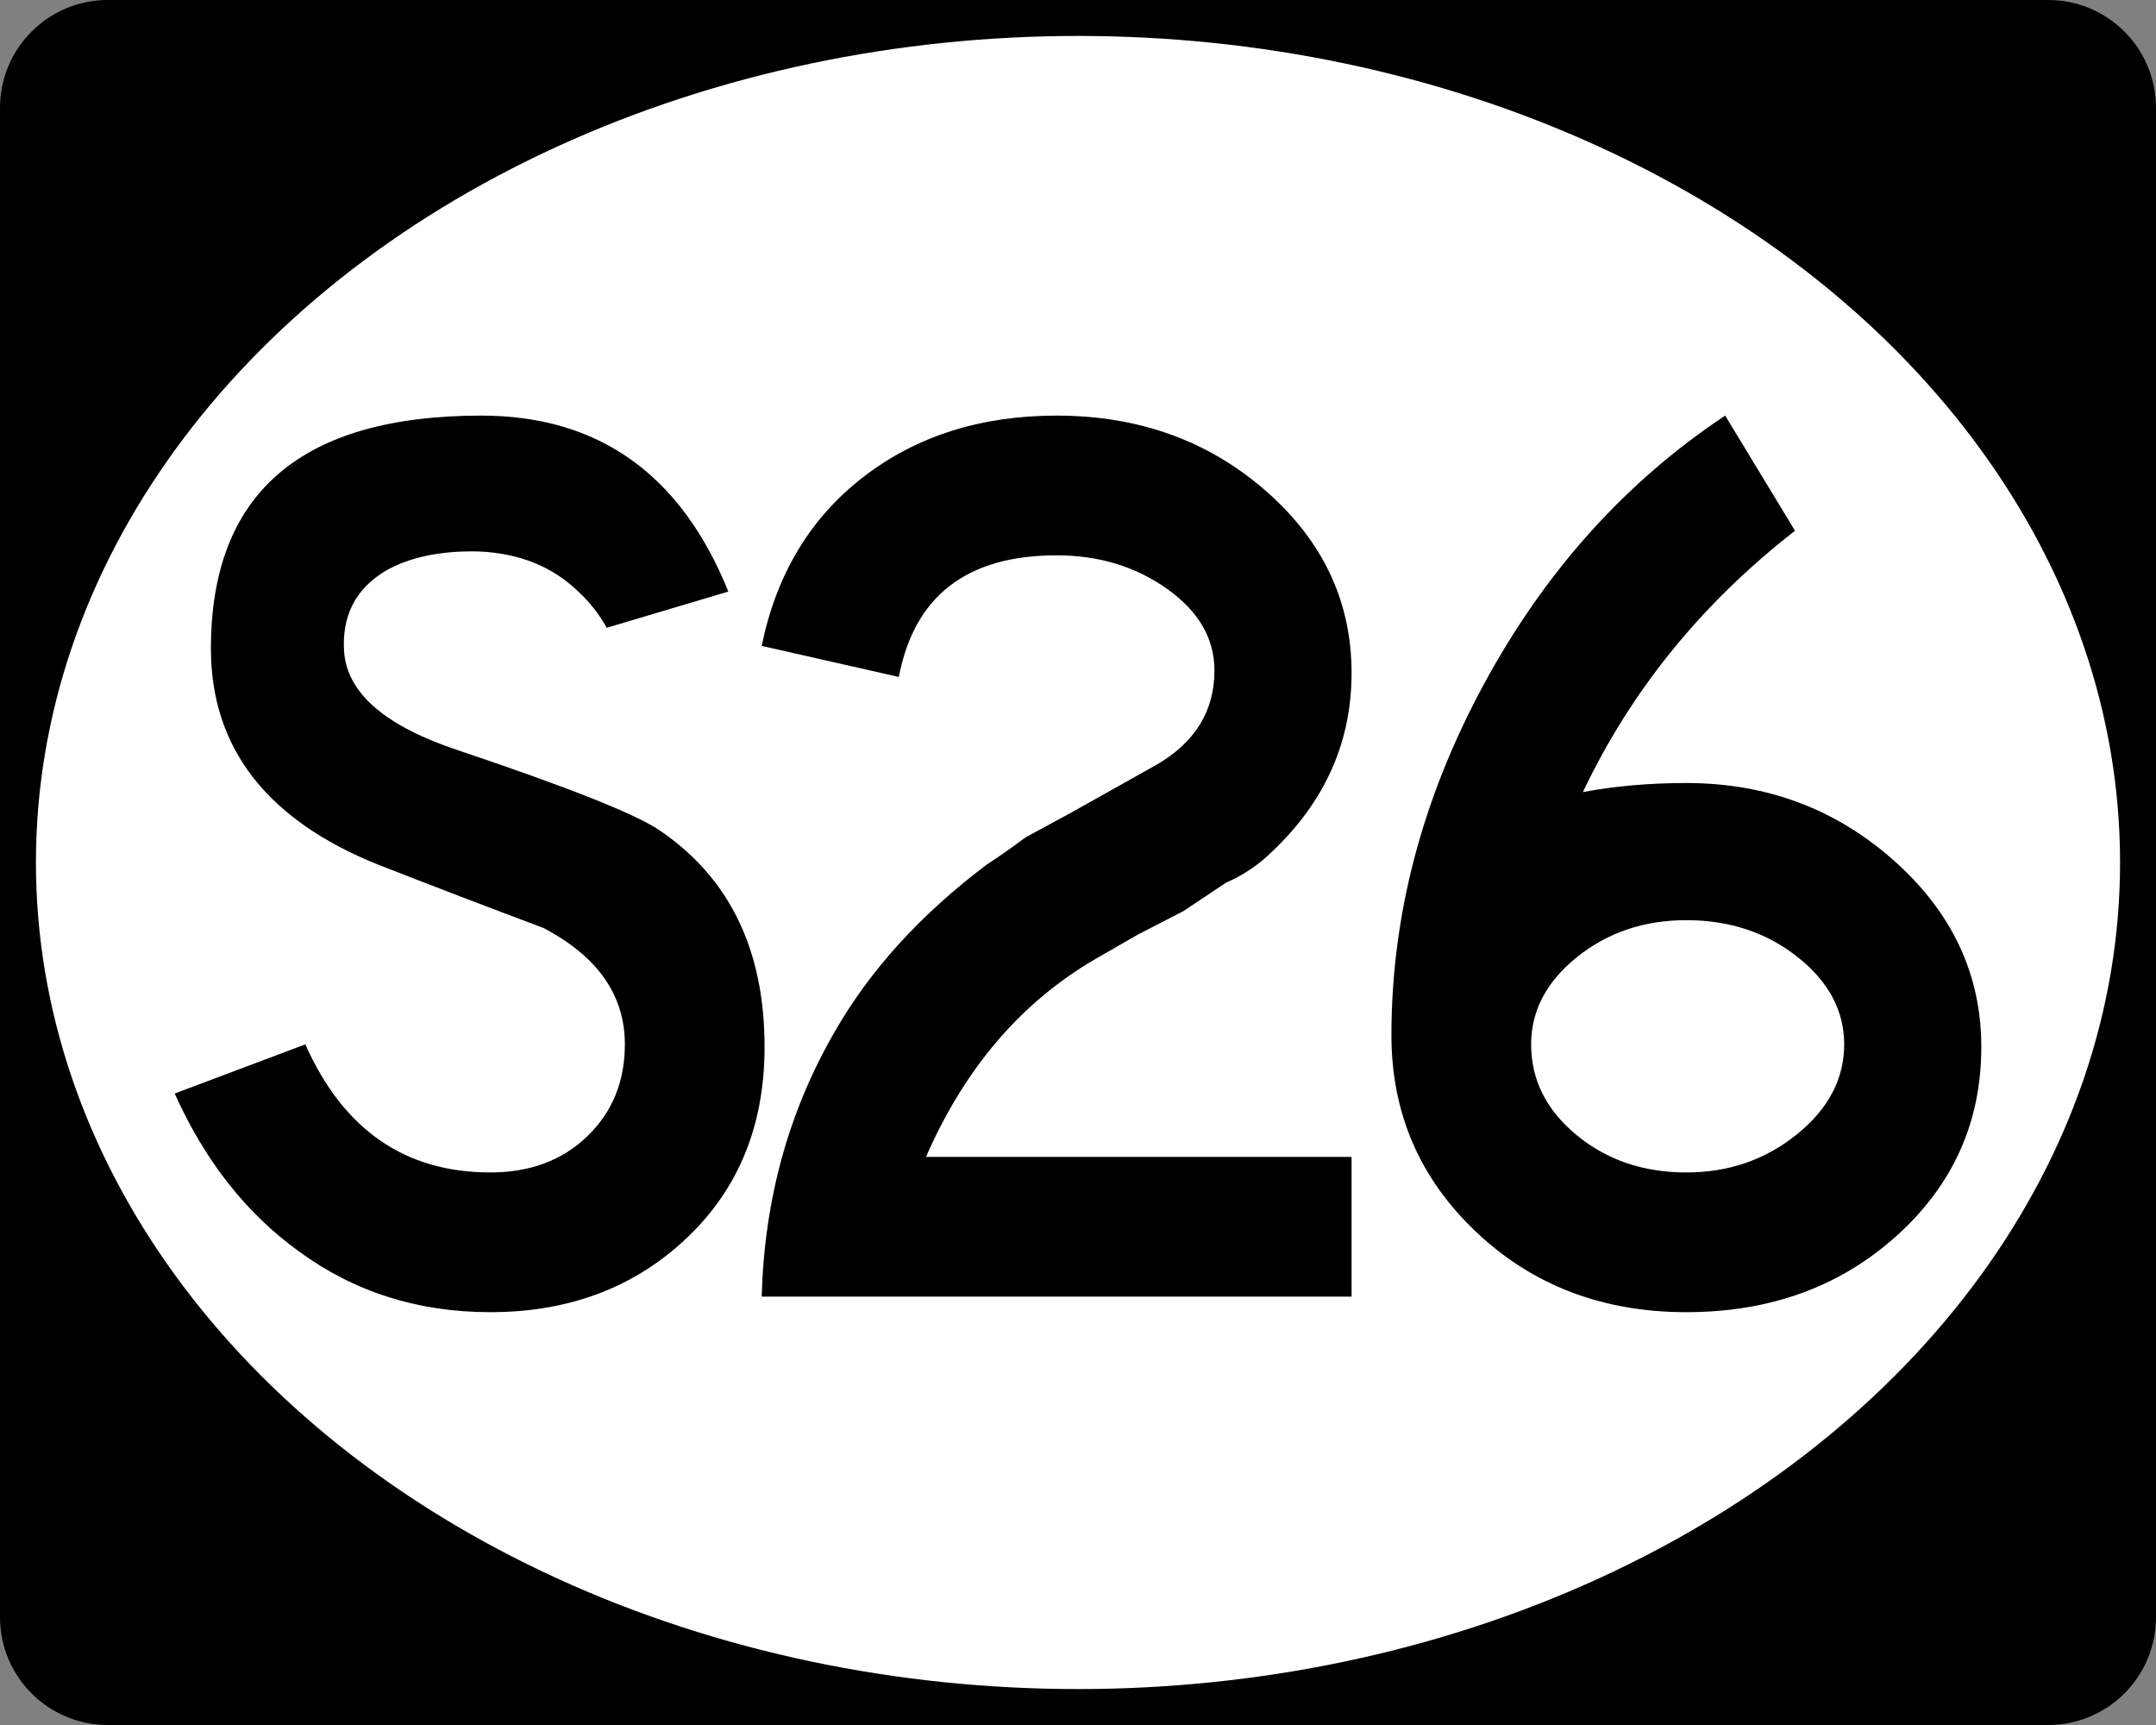
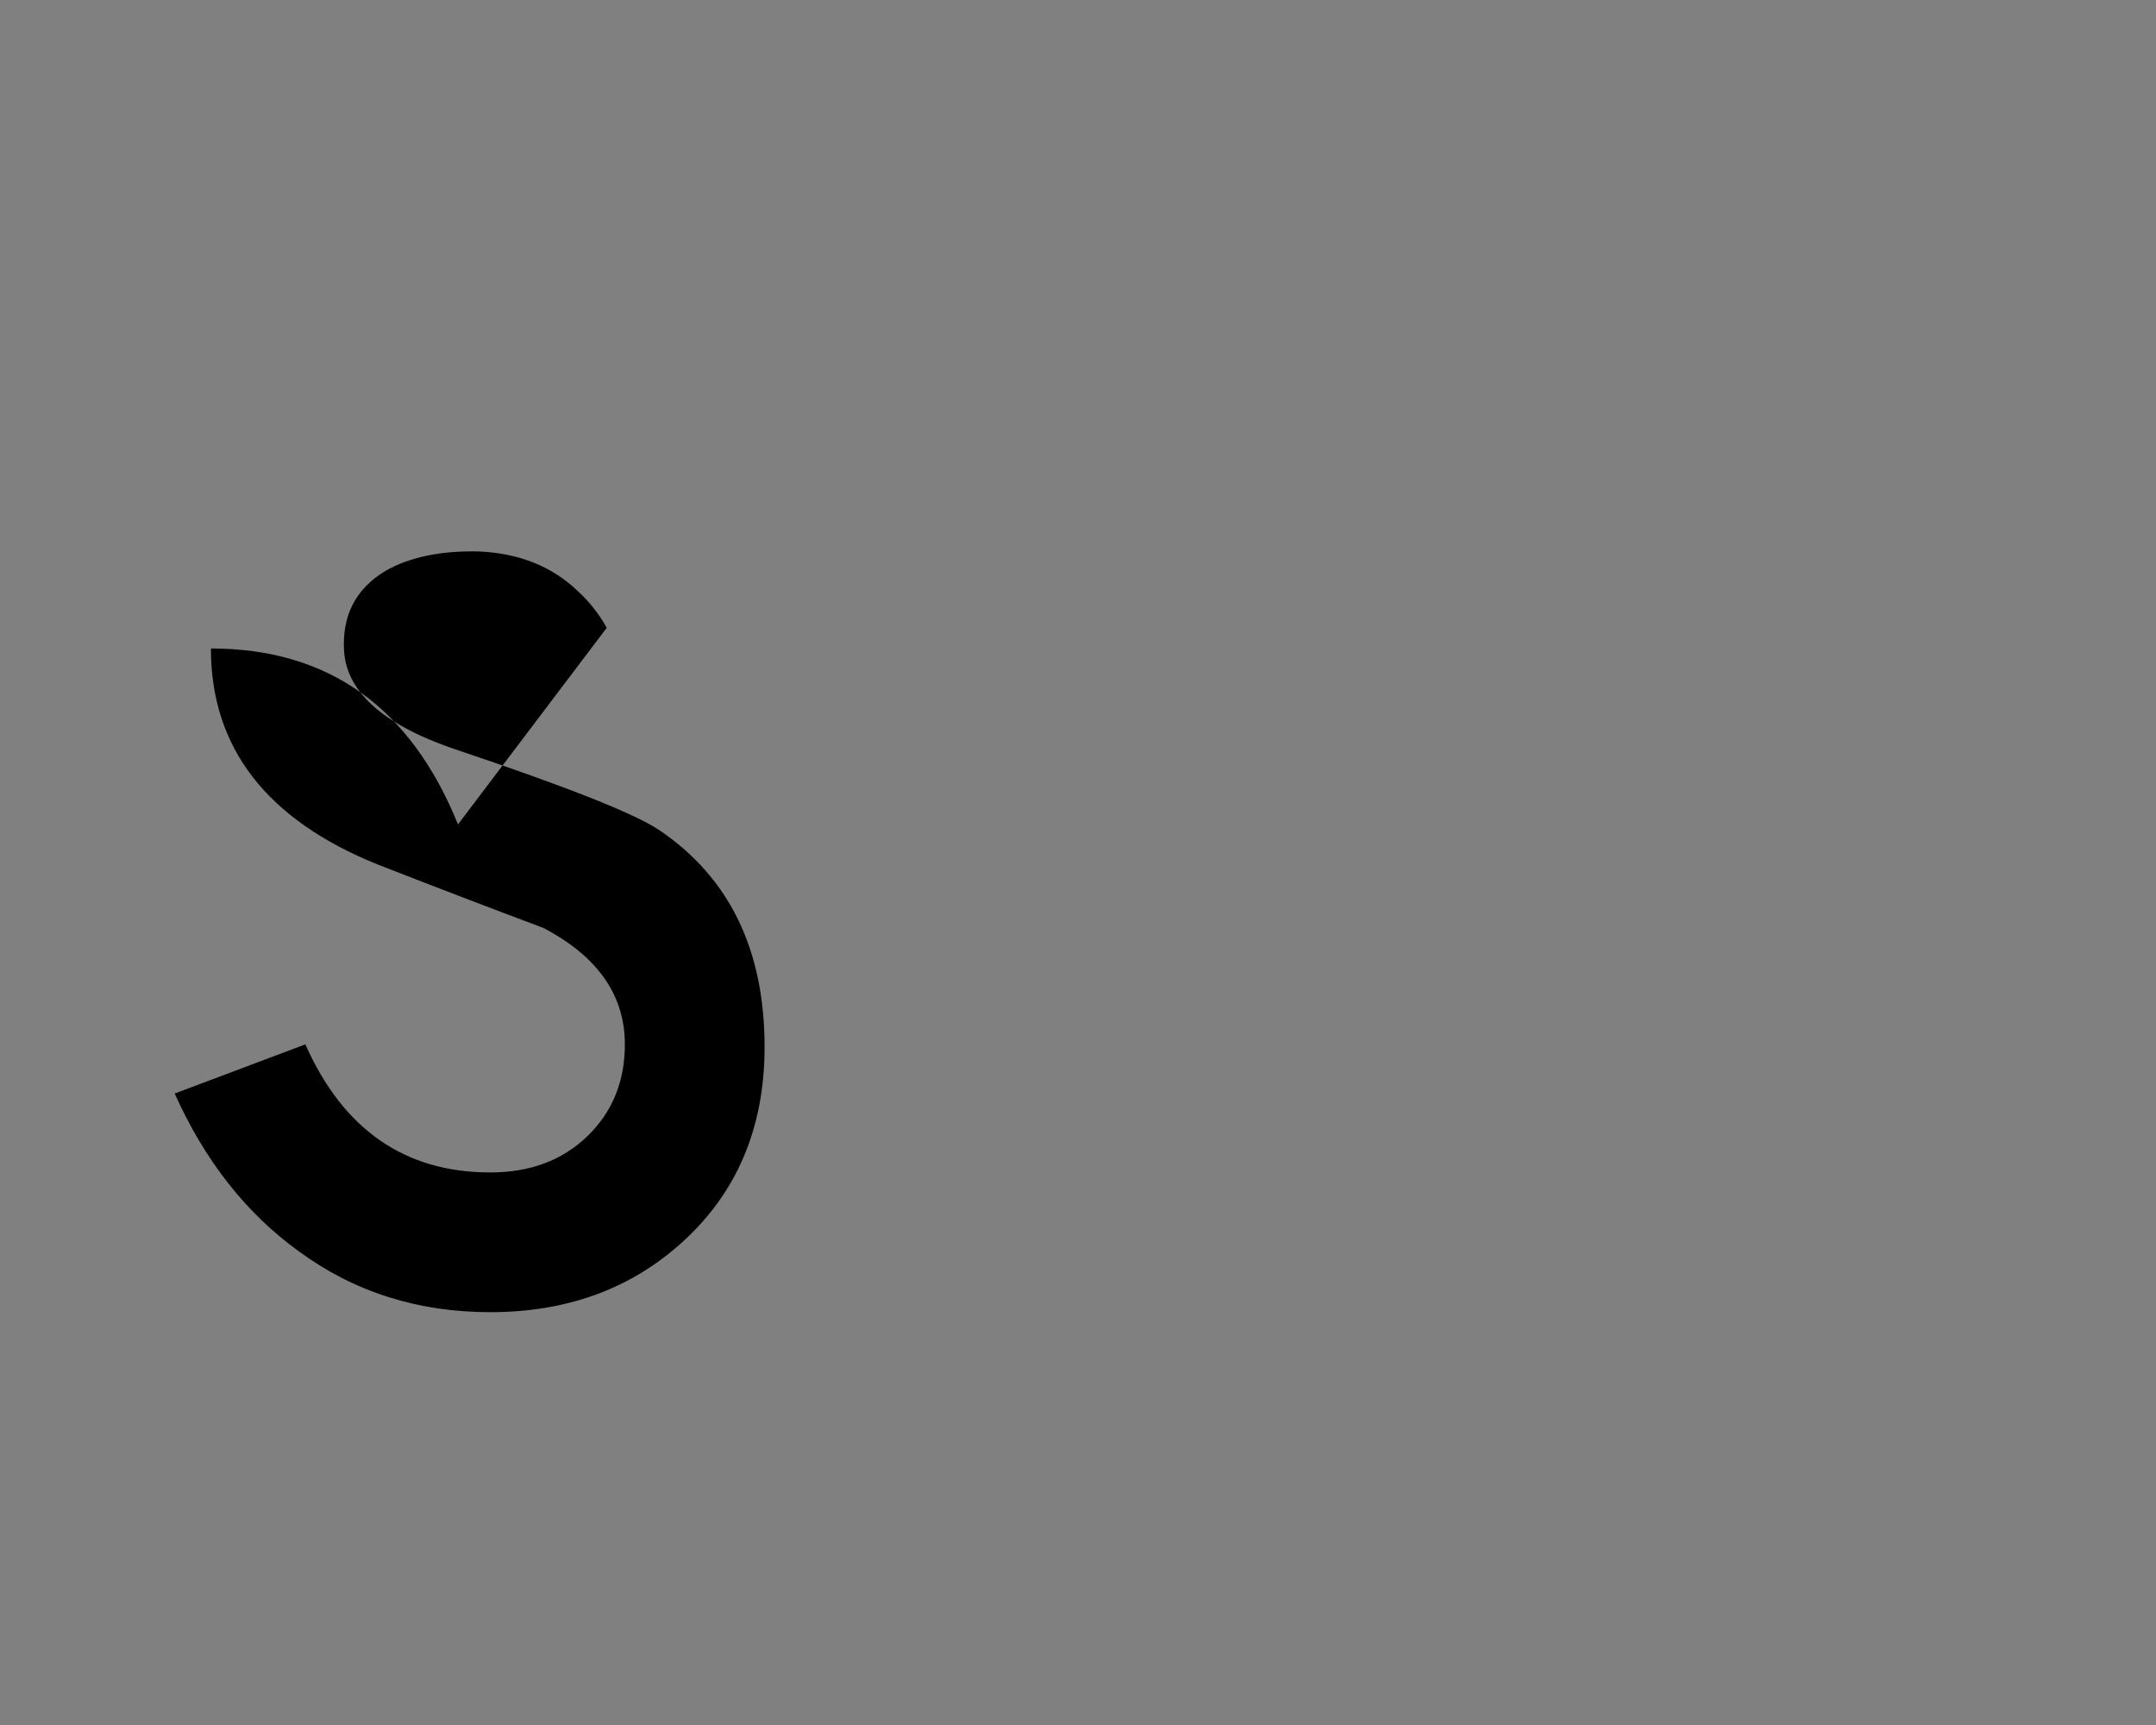
<svg xmlns="http://www.w3.org/2000/svg" version="1.1" id="Layer_1" width="240" height="192" viewBox="0 0 240 192" overflow="visible" enable-background="new 0 0 240 192" xml:space="preserve">
  <rect x="0" y="0" width="240" height="192" fill="#808080" stroke="none" />
  <g>
-     <path d="M0,12C0,5.373,5.373,0,12,0h216c6.627,0,12,5.373,12,12v168c0,6.627-5.373,12-12,12H12   c-6.627,0-12-5.373-12-12V12L0,12z" />
-     <path d="M120,96" />
-   </g>
+     </g>
  <g>
-     <ellipse fill="#FFFFFF" cx="120" cy="96" rx="116" ry="92" />
    <path fill="#FFFFFF" d="M120,96" />
  </g>
  <g>
-     <path fill-rule="evenodd" clip-rule="evenodd" d="M85.11,116.531c0,9.12-3.168,16.464-9.504,22.032   c-5.664,4.992-12.672,7.487-21.024,7.487c-8.064,0-15.168-2.256-21.312-6.768   c-5.856-4.224-10.464-10.08-13.824-17.568l14.544-5.472   c4.224,9.504,11.088,14.256,20.592,14.256c4.416,0,8.016-1.344,10.8-4.032   c2.784-2.688,4.176-6.096,4.176-10.224c0-5.472-3.024-9.792-9.072-12.96   c-6.144-2.304-12.288-4.656-18.432-7.056c-12.384-4.992-18.576-13.008-18.576-24.048   c0-17.28,10.032-25.92,30.096-25.92c13.056,0,22.224,6.528,27.504,19.584   L67.542,69.875c-0.864-1.536-1.92-2.88-3.168-4.032   c-2.88-2.784-6.576-4.272-11.088-4.464c-4.224-0.096-7.68,0.624-10.368,2.16   c-3.36,2.017-4.896,5.04-4.608,9.072c0.384,4.608,4.656,8.256,12.816,10.944   c12,4.031,19.392,6.959,22.176,8.784C81.174,97.619,85.11,105.684,85.11,116.531z" />
-     <path fill-rule="evenodd" clip-rule="evenodd" d="M150.454,144.323H84.79   c0.288-10.752,2.976-20.544,8.064-29.376c3.936-6.912,9.6-13.152,16.992-18.72   c1.056-0.672,2.496-1.68,4.32-3.024l5.04-2.736l9.504-5.328   c4.32-2.496,6.48-6,6.48-10.513c0-3.552-1.752-6.576-5.257-9.071   c-3.504-2.496-7.607-3.744-12.312-3.744c-9.984,0-15.84,4.512-17.568,13.536   l-15.264-3.456c1.632-7.968,5.4-14.232,11.304-18.792   c5.904-4.561,13.08-6.84,21.528-6.84c9.12,0,16.872,2.784,23.256,8.352   c6.384,5.568,9.576,12.336,9.576,20.304c0,8.064-3.264,14.977-9.792,20.736   c-1.248,1.056-2.64,1.92-4.176,2.592l-4.752,3.168l-5.04,2.593l-4.752,2.735   c-8.256,4.8-14.544,12.144-18.864,22.032h47.376V144.323z" />
-     <path fill-rule="evenodd" clip-rule="evenodd" d="M220.554,116.531c0,8.352-3.144,15.36-9.433,21.024   c-6.287,5.663-14.088,8.495-23.399,8.495s-17.112-2.976-23.4-8.928   s-9.432-13.248-9.432-21.888c0-13.344,3.408-26.328,10.224-38.952   c6.816-12.624,15.792-22.632,26.928-30.024l7.776,12.816   c-10.368,8.064-18.239,17.76-23.616,29.088c3.553-0.672,7.393-1.008,11.521-1.008   c8.928,0,16.632,2.88,23.112,8.64C217.313,101.556,220.554,108.467,220.554,116.531z    M205.289,116.243c0-3.744-1.728-6.983-5.184-9.72s-7.584-4.104-12.384-4.104   c-4.704,0-8.76,1.367-12.168,4.104s-5.112,5.976-5.112,9.72   c0,3.937,1.68,7.296,5.04,10.08s7.44,4.176,12.24,4.176   c4.704,0,8.808-1.416,12.312-4.247C203.537,123.42,205.289,120.083,205.289,116.243z   " />
+     <path fill-rule="evenodd" clip-rule="evenodd" d="M85.11,116.531c0,9.12-3.168,16.464-9.504,22.032   c-5.664,4.992-12.672,7.487-21.024,7.487c-8.064,0-15.168-2.256-21.312-6.768   c-5.856-4.224-10.464-10.08-13.824-17.568l14.544-5.472   c4.224,9.504,11.088,14.256,20.592,14.256c4.416,0,8.016-1.344,10.8-4.032   c2.784-2.688,4.176-6.096,4.176-10.224c0-5.472-3.024-9.792-9.072-12.96   c-6.144-2.304-12.288-4.656-18.432-7.056c-12.384-4.992-18.576-13.008-18.576-24.048   c13.056,0,22.224,6.528,27.504,19.584   L67.542,69.875c-0.864-1.536-1.92-2.88-3.168-4.032   c-2.88-2.784-6.576-4.272-11.088-4.464c-4.224-0.096-7.68,0.624-10.368,2.16   c-3.36,2.017-4.896,5.04-4.608,9.072c0.384,4.608,4.656,8.256,12.816,10.944   c12,4.031,19.392,6.959,22.176,8.784C81.174,97.619,85.11,105.684,85.11,116.531z" />
  </g>
</svg>